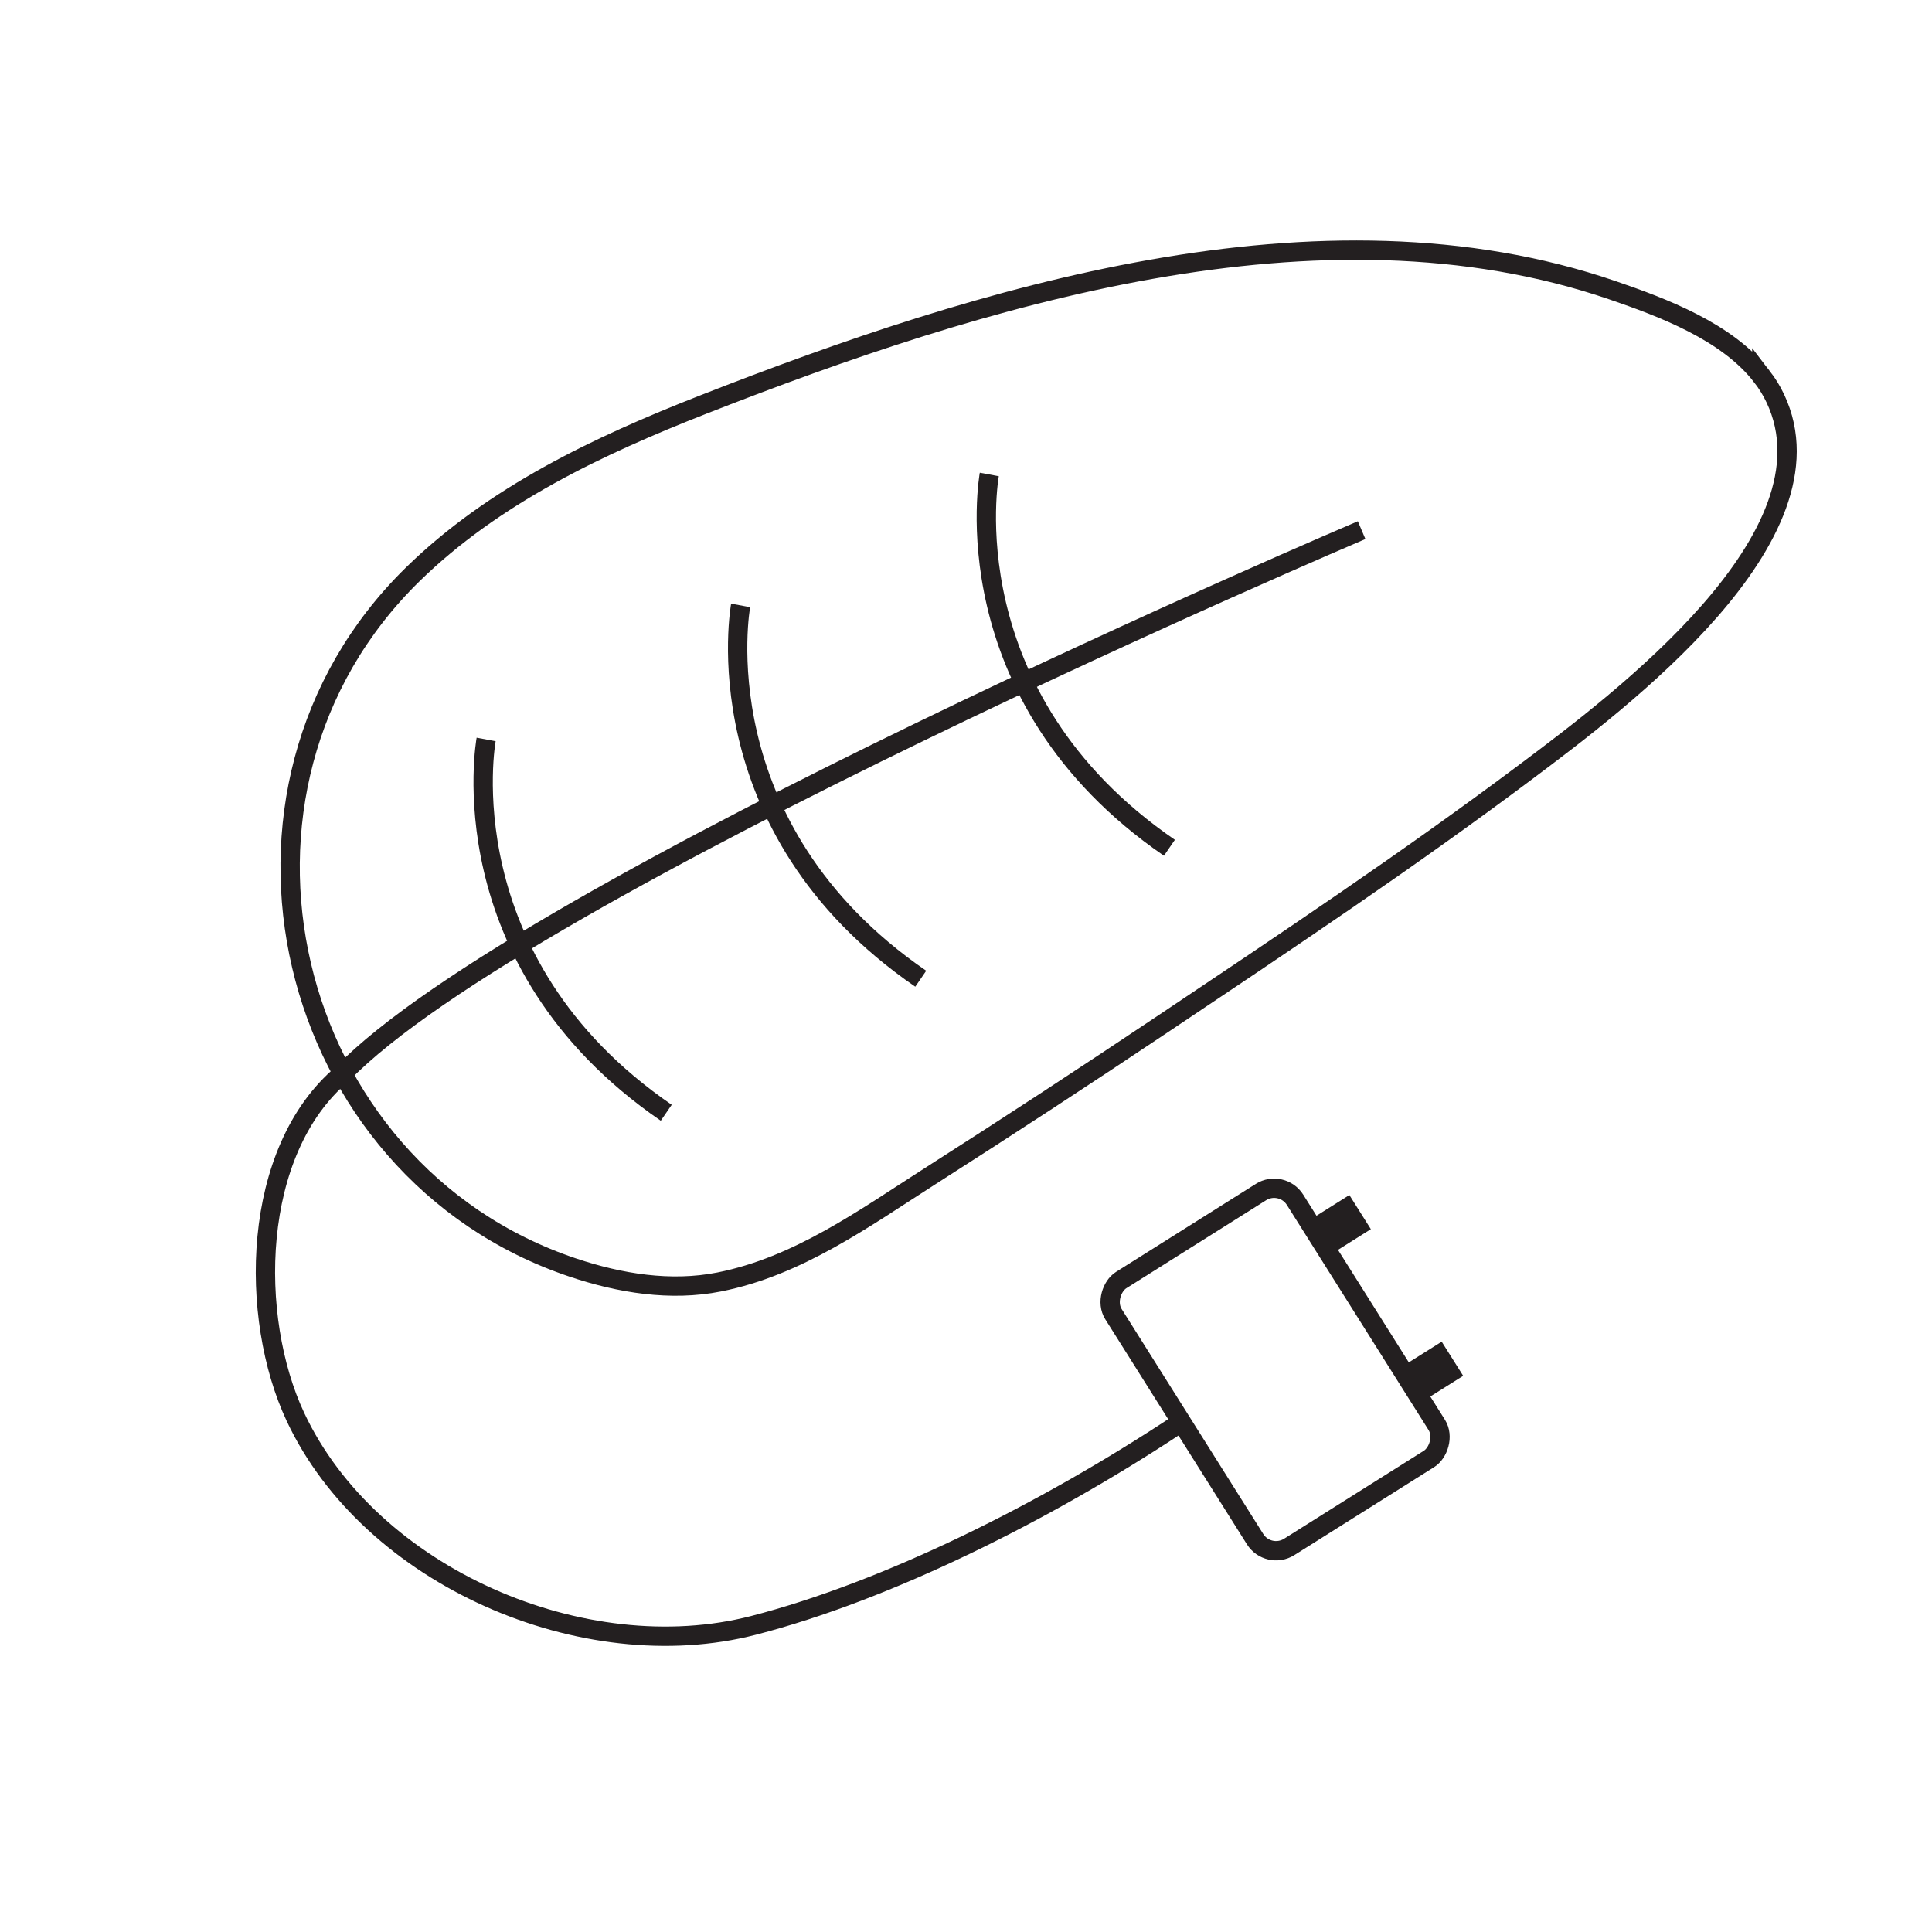
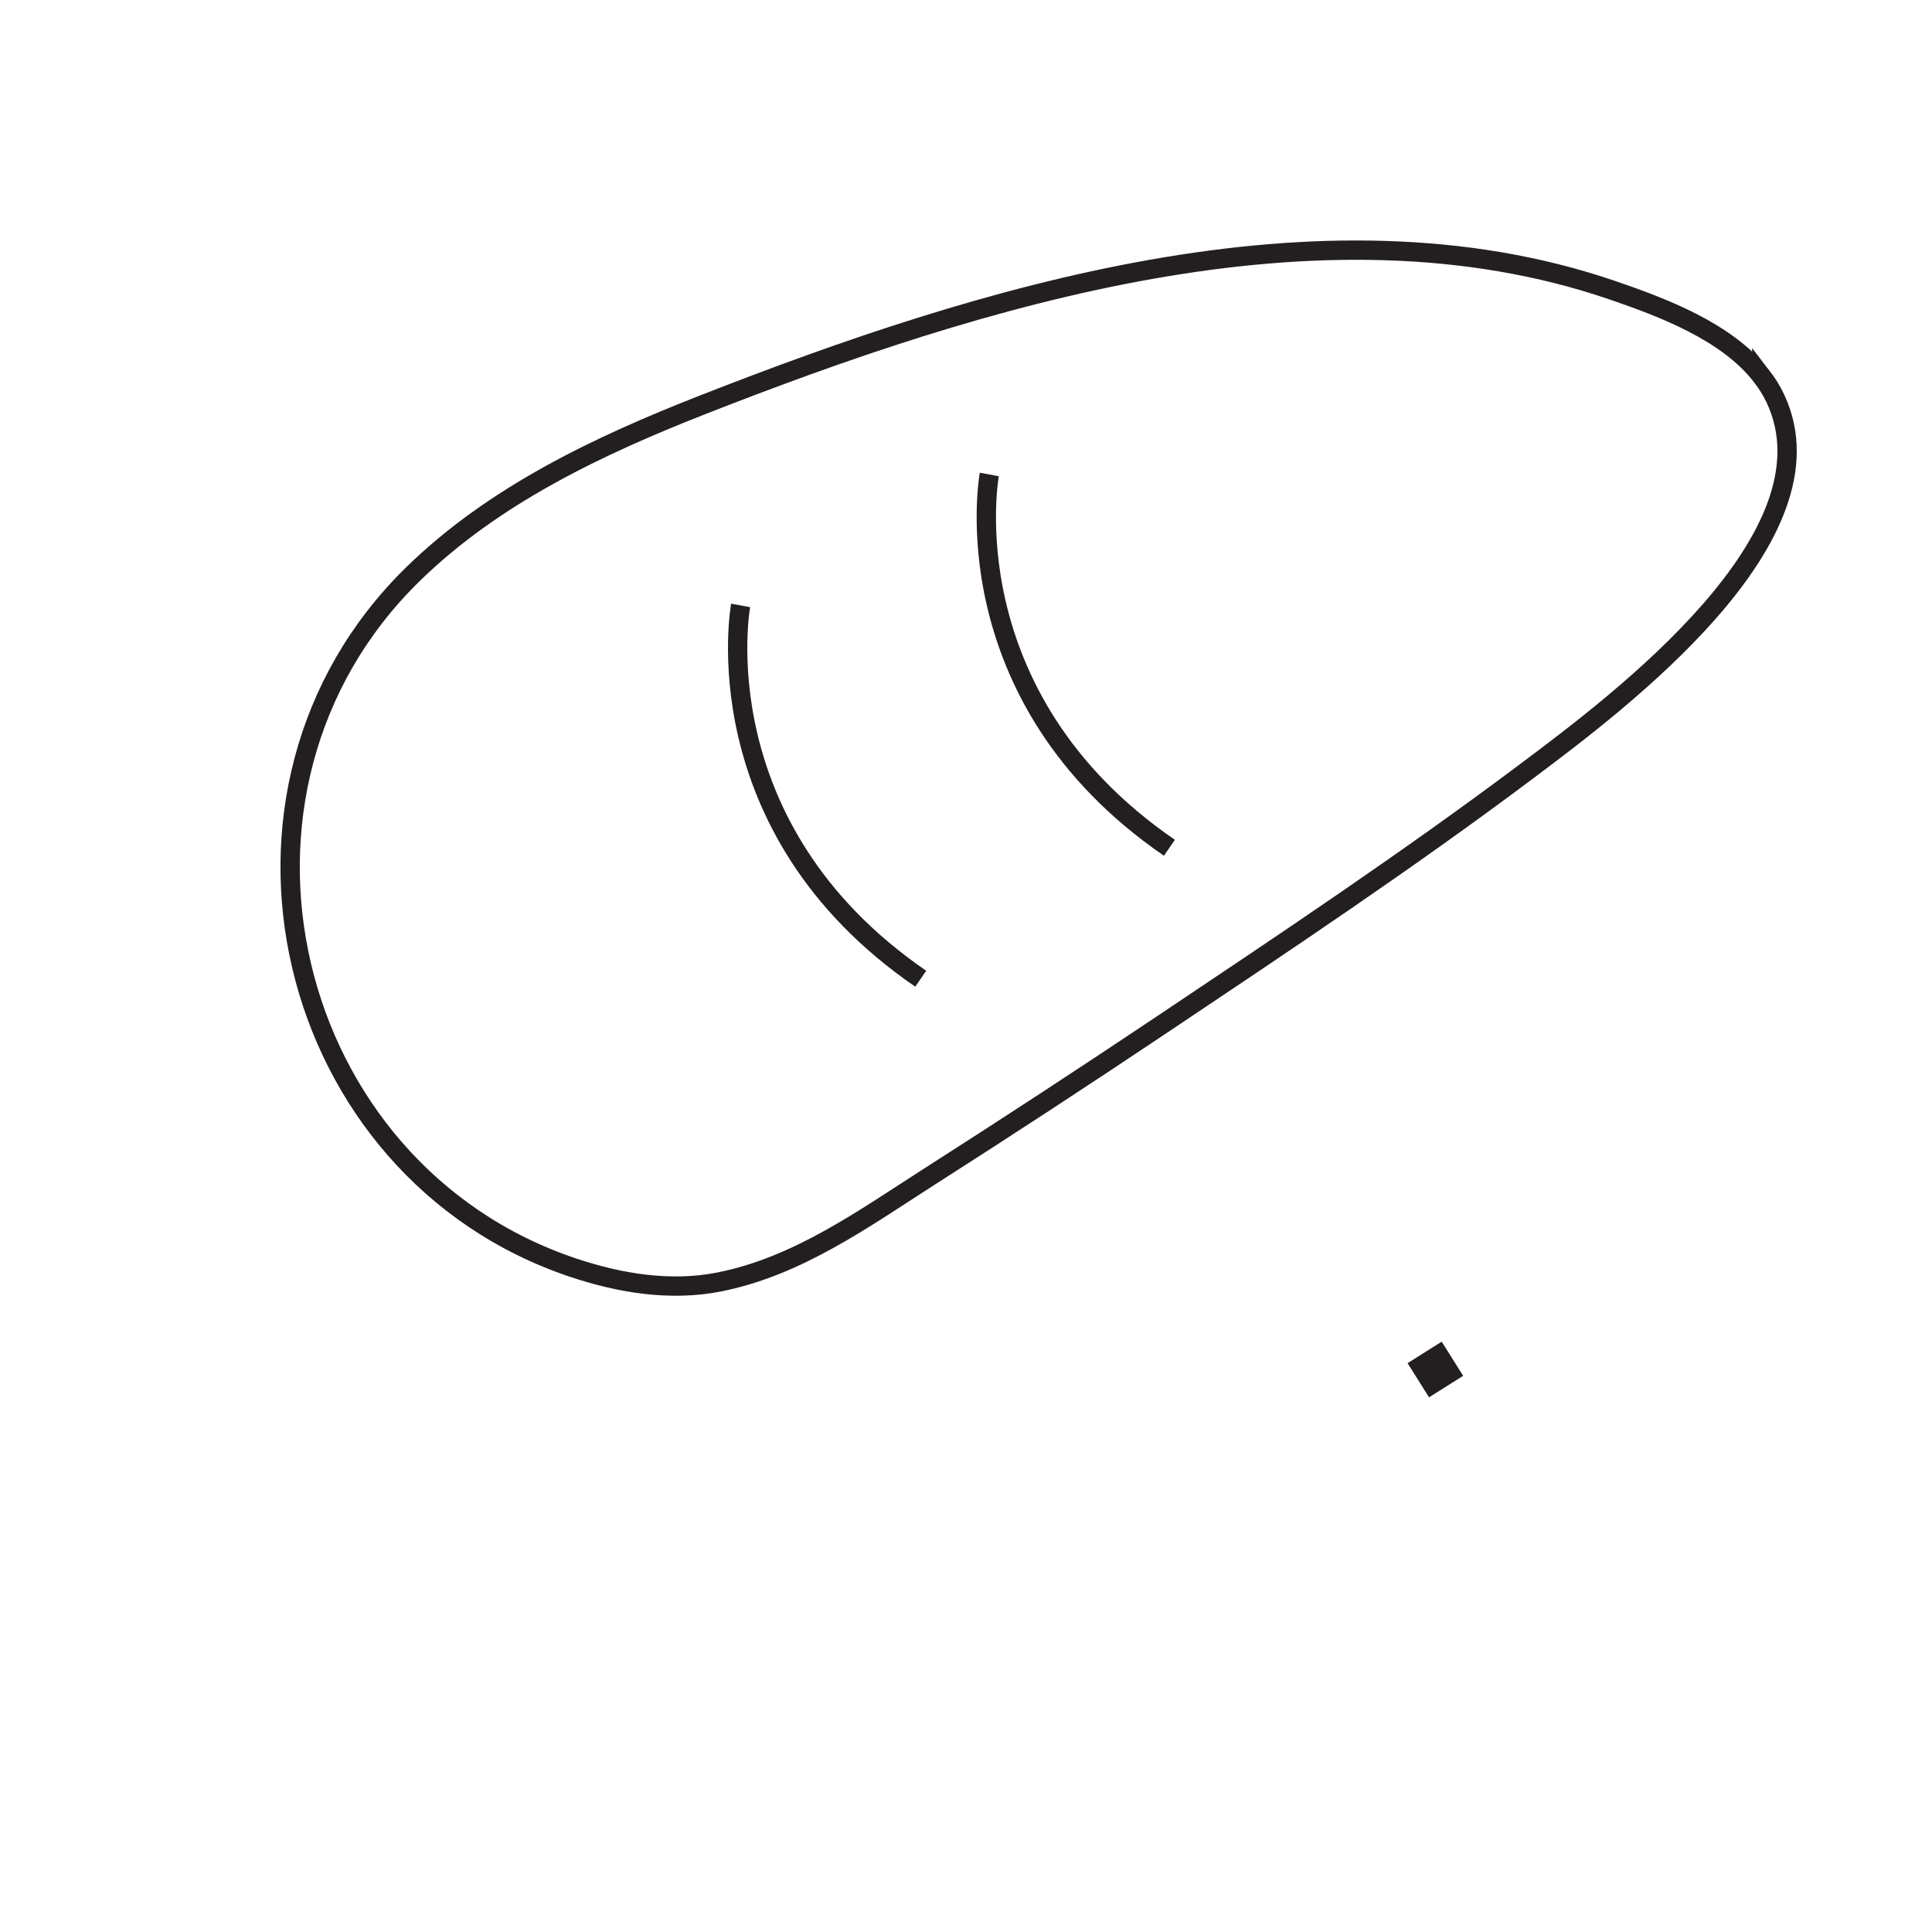
<svg xmlns="http://www.w3.org/2000/svg" id="Layer_1" version="1.1" viewBox="0 0 800 800">
  <defs>
    <style>
      .st0 {
        fill: #231f20;
      }

      .st1 {
        fill: none;
        stroke: #231f20;
        stroke-miterlimit: 10;
        stroke-width: 8px;
      }
    </style>
  </defs>
-   <path class="st1" d="M141.76,444.69c-37.93,31.97-38.7,100.88-19.46,141.96,31.03,66.26,119.51,104.51,189.76,86.37,55.48-14.33,120.42-46.76,175.31-82.98" />
  <path class="st1" d="M729.53,155.89c-14.3-18.58-41.14-28.61-61.89-35.72-121.09-41.5-262.17,2.58-376.35,47.32-43.59,17.08-86.96,37.63-120.42,70.38-91.29,89.36-53.5,246.78,66.33,287,19.46,6.53,40.45,9.96,60.59,5.97,32.74-6.49,59.99-26.33,87.53-43.93,32.15-20.53,64.07-41.41,95.77-62.63,50.83-34.02,102.31-68.35,151.36-105.15,37.85-28.39,129.56-96.98,102.7-154.1-1.53-3.26-3.43-6.31-5.62-9.15Z" />
-   <path class="st1" d="M563.82,219.52s-346.97,147.64-422.06,225.18" />
-   <path class="st1" d="M201.3,306.19s-16.96,91.73,74.58,154.58" />
  <path class="st1" d="M306.68,250.69s-16.96,91.73,74.58,154.58" />
  <path class="st1" d="M409.65,196.47s-16.96,91.73,74.58,154.58" />
-   <rect class="st1" x="462.71" y="522.65" width="130.58" height="88.86" rx="10.24" ry="10.24" transform="translate(726.62 -181.86) rotate(57.81)" />
-   <rect class="st0" x="547.79" y="498.01" width="16.7" height="16.7" transform="translate(688.38 -234.05) rotate(57.81)" />
  <rect class="st0" x="586.02" y="558.73" width="16.7" height="16.7" transform="translate(757.63 -238.03) rotate(57.81)" />
</svg>